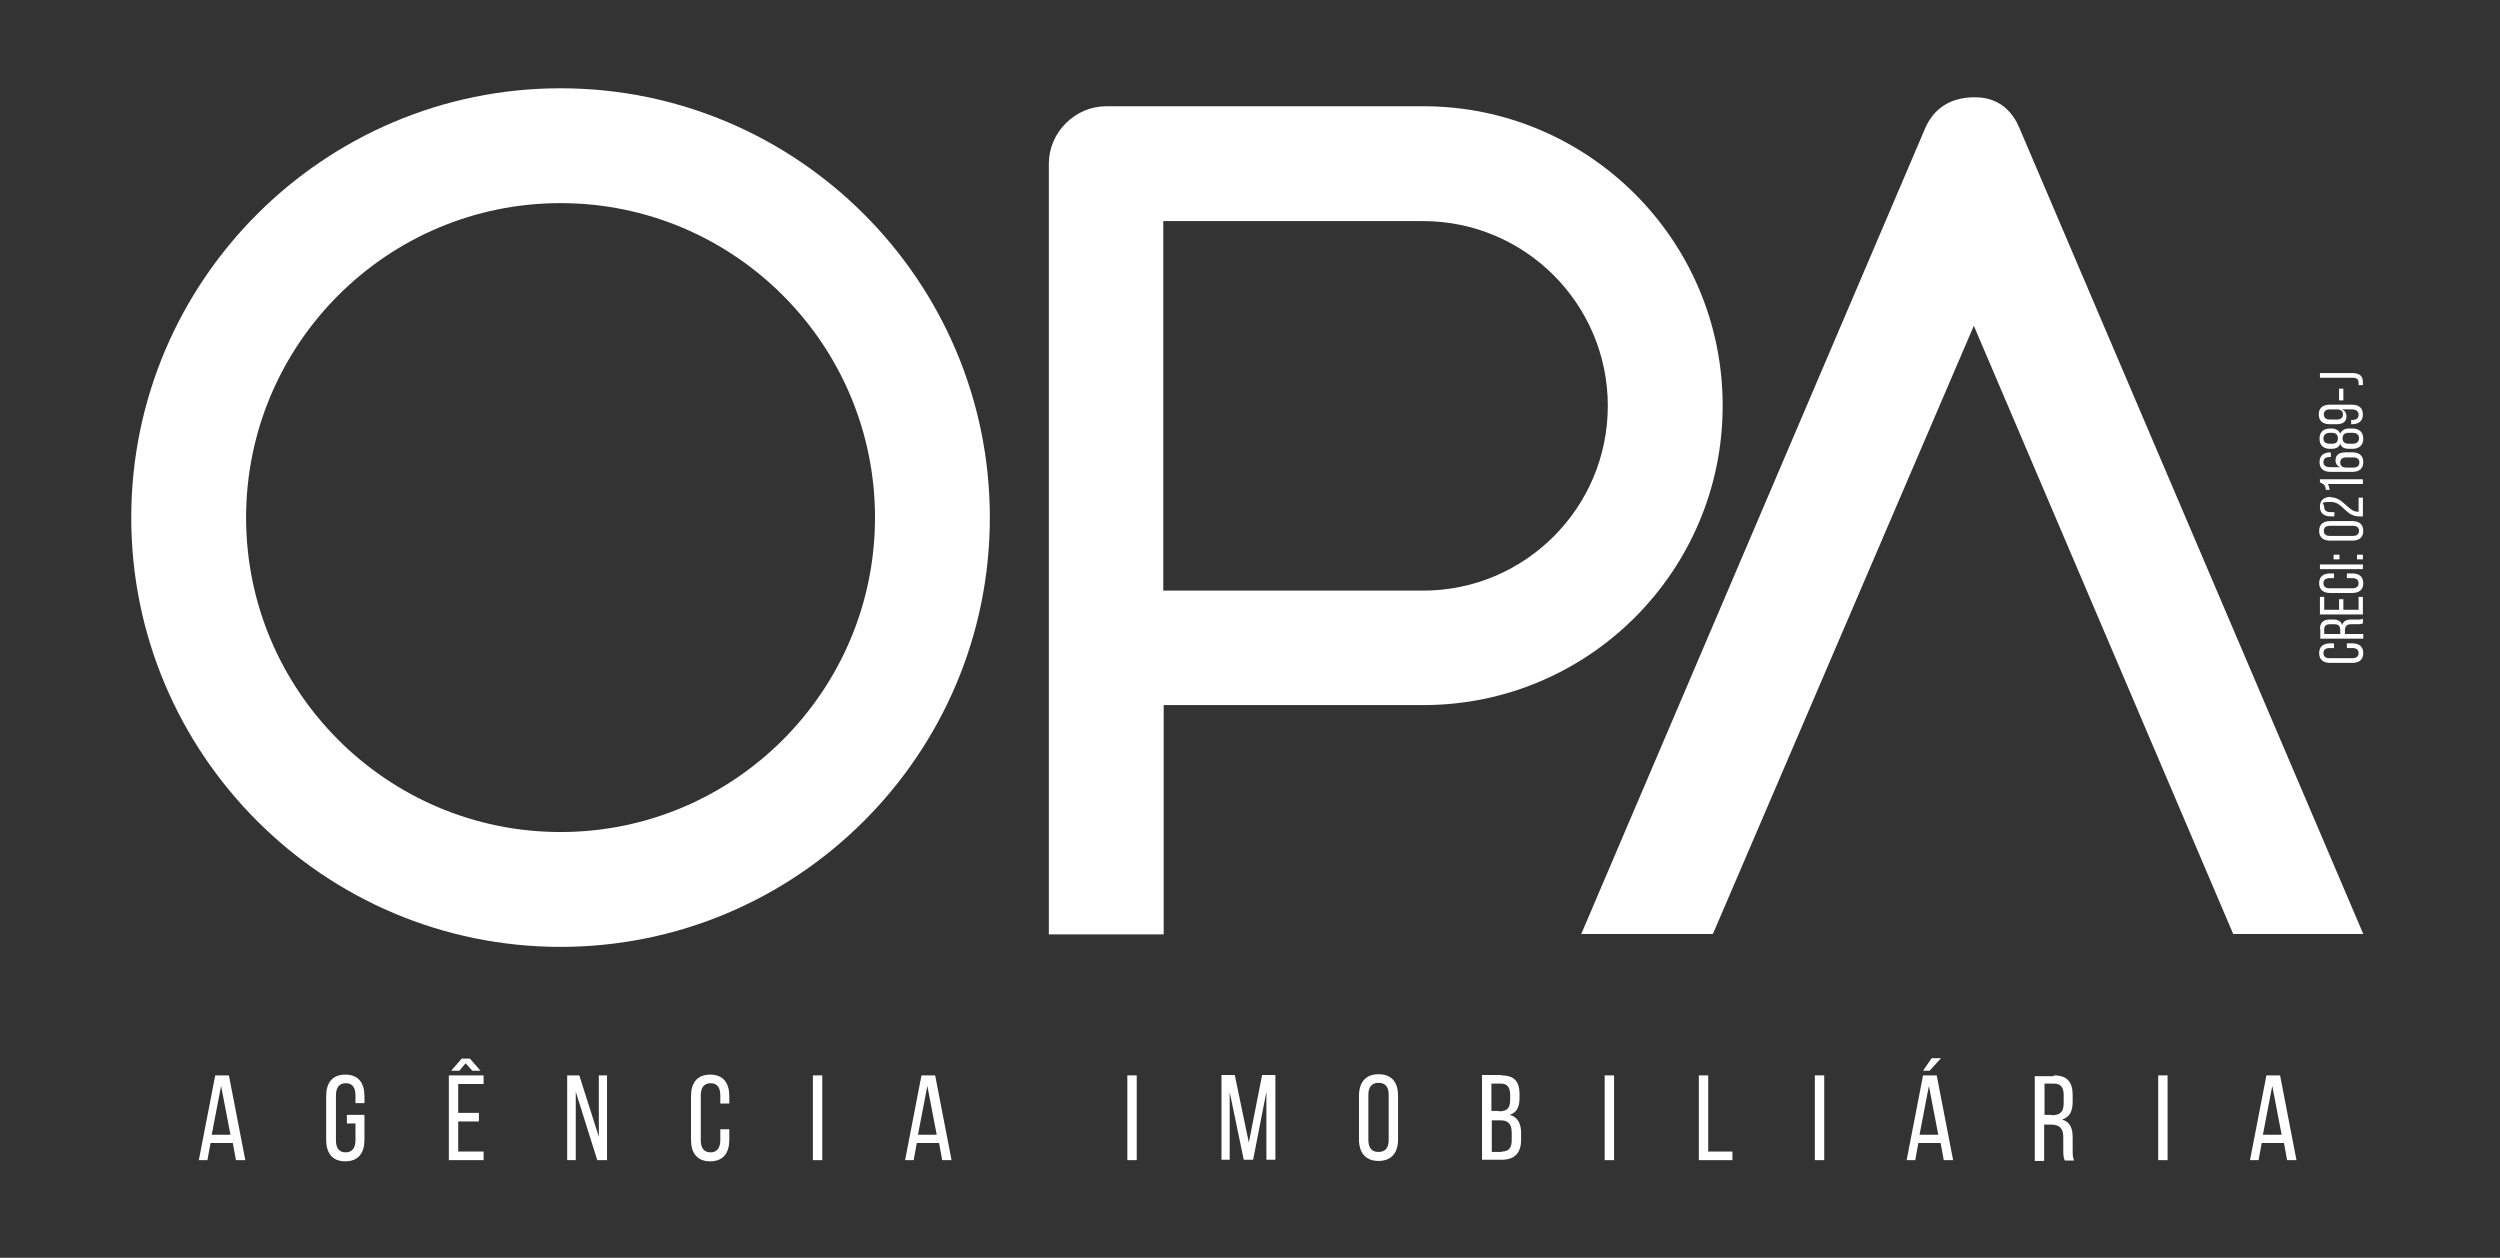
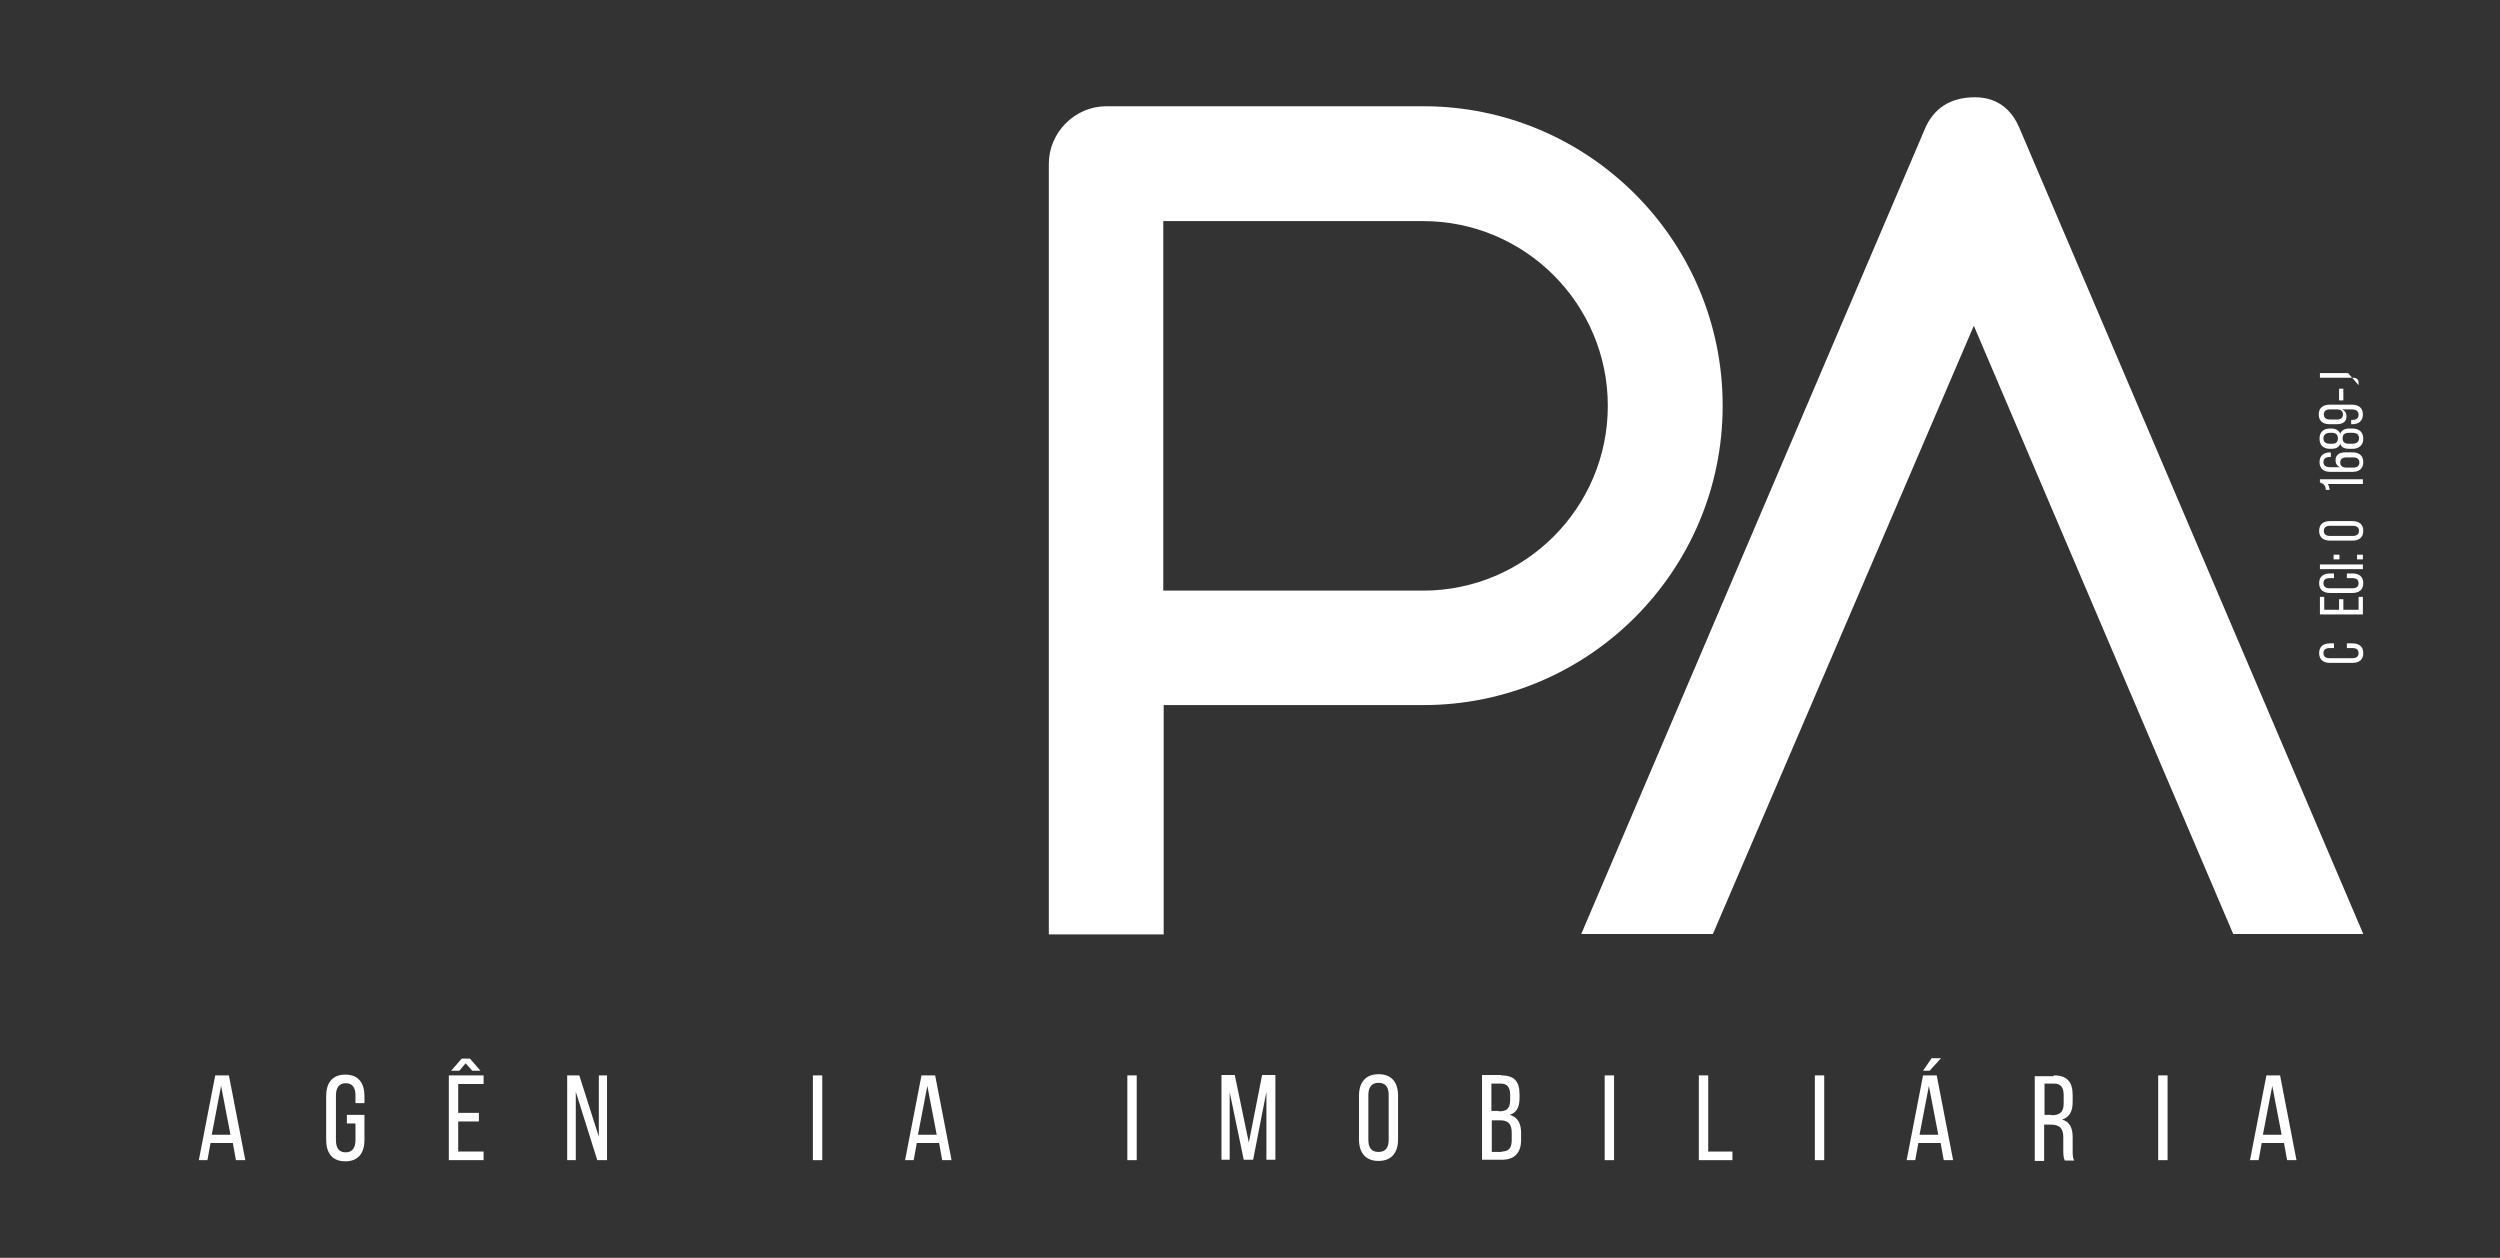
<svg xmlns="http://www.w3.org/2000/svg" width="640" height="322" version="1.1" viewBox="0 0 640 322">
  <rect x="0" y="0" width="640" height="322" fill="#333333" stroke="none" />
  <defs>
    <style>
      .cls-1 {
        fill: none;
      }

      .cls-2 {
        clip-path: url(#clippath-1);
      }

      .cls-3 {
        clip-path: url(#clippath-3);
      }

      .cls-4 {
        clip-path: url(#clippath-4);
      }

      .cls-5 {
        clip-path: url(#clippath-2);
      }

      .cls-6 {
        clip-path: url(#clippath-7);
      }

      .cls-7 {
        clip-path: url(#clippath-6);
      }

      .cls-8 {
        clip-path: url(#clippath-8);
      }

      .cls-9 {
        clip-path: url(#clippath-5);
      }

      .cls-10 {
        fill: #fff;
      }

      .cls-11 {
        clip-path: url(#clippath);
      }
    </style>
    <clipPath id="clippath">
      <rect class="cls-1" x="-58.7" y="-204" width="750" height="750" />
    </clipPath>
    <clipPath id="clippath-1">
      <rect class="cls-1" x="32.7" y="21.7" width="221.6" height="221.6" />
    </clipPath>
    <clipPath id="clippath-2">
-       <path class="cls-1" d="M143.5,22.6c-60.6,0-109.9,49.3-109.9,109.9s49.3,109.9,109.9,109.9,109.9-49.3,109.9-109.9S204.1,22.6,143.5,22.6M143.5,213c-44.4,0-80.5-36.1-80.5-80.5s36.1-80.5,80.5-80.5,80.5,36.1,80.5,80.5-36.1,80.5-80.5,80.5" />
-     </clipPath>
+       </clipPath>
    <clipPath id="clippath-3">
      <rect class="cls-1" x="-58.7" y="-204" width="750" height="750" />
    </clipPath>
    <clipPath id="clippath-4">
      <rect class="cls-1" x="267.5" y="26.5" width="174.2" height="213.1" />
    </clipPath>
    <clipPath id="clippath-5">
      <path class="cls-1" d="M441,103.8c0-42.3-34.4-76.6-76.6-76.6h-81.2c-8,0-14.7,6.7-14.7,14.7v197.3h29.4v-58.7h66.5c42.3,0,76.6-34.4,76.6-76.6M297.8,56.6h66.5c26.1,0,47.3,21.2,47.3,47.3s-21.2,47.3-47.3,47.3h-66.5V56.6Z" />
    </clipPath>
    <clipPath id="clippath-6">
      <rect class="cls-1" x="-58.7" y="-204" width="750" height="750" />
    </clipPath>
    <clipPath id="clippath-7">
      <rect class="cls-1" x="404.8" y="24.6" width="200.7" height="214.9" />
    </clipPath>
    <clipPath id="clippath-8">
      <path class="cls-1" d="M571.7,239.1h33.3l-88.1-206.5c-1.5-3.5-4.7-7.7-11.3-7.7s-10.6,3.1-12.7,7.8l-88.1,206.4h33.7l66.8-155.7,66.4,155.7Z" />
    </clipPath>
  </defs>
  <g>
    <g id="Camada_1">
      <rect class="cls-1" x="-60" y="-204.9" width="750" height="750" />
      <rect class="cls-1" x="-60" y="-204.9" width="750" height="750" />
      <rect class="cls-1" x="-60" y="-204.9" width="750" height="750" />
      <g class="cls-11">
        <g class="cls-2">
          <g class="cls-5">
            <rect class="cls-10" x="22.3" y="11.3" width="593.7" height="242.4" />
          </g>
        </g>
      </g>
      <g class="cls-3">
        <g class="cls-4">
          <g class="cls-9">
            <rect class="cls-10" x="22.3" y="11.3" width="593.7" height="242.4" />
          </g>
        </g>
      </g>
      <g class="cls-7">
        <g class="cls-6">
          <g class="cls-8">
            <rect class="cls-10" x="22.3" y="11.3" width="593.7" height="242.4" />
          </g>
        </g>
      </g>
      <path class="cls-10" d="M53.9,292.6l-.8,4.4h-2.2l4.2-21.7h3.5l4.2,21.7h-2.4l-.8-4.4h-5.5ZM54.2,290.5h4.8l-2.4-12.5-2.4,12.5Z" />
      <path class="cls-10" d="M93.3,280.5v1.9h-2.3v-2c0-2-.8-3.1-2.5-3.1s-2.5,1.2-2.5,3.1v11.5c0,2,.8,3.1,2.5,3.1s2.5-1.2,2.5-3.1v-4.3h-2.2v-2.2h4.5v6.4c0,3.3-1.5,5.5-4.9,5.5s-4.9-2.2-4.9-5.5v-11.2c0-3.3,1.5-5.5,4.9-5.5s4.9,2.2,4.9,5.5Z" />
      <path class="cls-10" d="M122.6,284.9v2.2h-5.3v7.7h6.5v2.2h-8.9v-21.7h8.9v2.2h-6.5v7.4h5.3ZM117.6,274.1h-2.1l2.7-3.1h2.1l2.7,3.1h-2.1l-1.7-1.9-1.6,1.9Z" />
      <path class="cls-10" d="M147.4,297h-2.2v-21.7h3.1l5,15.7v-15.7h2.1v21.7h-2.5l-5.5-17.5v17.5Z" />
-       <path class="cls-10" d="M186.7,280.5v2h-2.3v-2.1c0-2-.8-3.1-2.5-3.1s-2.5,1.2-2.5,3.1v11.5c0,2,.8,3.1,2.5,3.1s2.5-1.2,2.5-3.1v-2.8h2.3v2.7c0,3.3-1.5,5.5-4.9,5.5s-4.9-2.2-4.9-5.5v-11.2c0-3.3,1.5-5.5,4.9-5.5s4.9,2.2,4.9,5.5Z" />
      <path class="cls-10" d="M210.5,275.3v21.7h-2.4v-21.7h2.4Z" />
      <path class="cls-10" d="M234.7,292.6l-.8,4.4h-2.2l4.2-21.7h3.5l4.2,21.7h-2.4l-.8-4.4h-5.5ZM235,290.5h4.8l-2.4-12.5-2.4,12.5Z" />
      <path class="cls-10" d="M291,275.3v21.7h-2.4v-21.7h2.4Z" />
      <path class="cls-10" d="M320.7,296.9h-2.3l-3.6-17.3v17.3h-2.1v-21.7h3.4l3.6,17.3,3.4-17.3h3.4v21.7h-2.3v-17.4l-3.4,17.4Z" />
      <path class="cls-10" d="M347.9,280.5c0-3.3,1.6-5.5,5-5.5s5,2.1,5,5.5v11.2c0,3.3-1.6,5.5-5,5.5s-5-2.2-5-5.5v-11.2ZM350.3,291.8c0,2,.8,3.1,2.6,3.1s2.6-1.1,2.6-3.1v-11.5c0-2-.8-3.1-2.6-3.1s-2.6,1.2-2.6,3.1v11.5Z" />
      <path class="cls-10" d="M384.3,275.3c3.4,0,4.7,1.6,4.7,4.8v1c0,2.3-.7,3.7-2.5,4.3,2.1.6,2.9,2.3,2.9,4.6v1.8c0,3.3-1.6,5.1-5,5.1h-5v-21.7h4.9ZM383.7,284.5c1.9,0,2.9-.6,2.9-2.9v-1.3c0-1.9-.7-2.9-2.4-2.9h-2.4v7h1.9ZM384.4,294.8c1.8,0,2.6-.9,2.6-2.9v-1.9c0-2.4-1-3.2-3-3.2h-2.1v8.1h2.6Z" />
      <path class="cls-10" d="M413.2,275.3v21.7h-2.4v-21.7h2.4Z" />
      <path class="cls-10" d="M434.9,297v-21.7h2.4v19.5h6.2v2.2h-8.6Z" />
      <path class="cls-10" d="M467,275.3v21.7h-2.4v-21.7h2.4Z" />
      <path class="cls-10" d="M491.1,292.6l-.8,4.4h-2.2l4.2-21.7h3.5l4.2,21.7h-2.4l-.8-4.4h-5.5ZM491.4,290.5h4.8l-2.4-12.5-2.4,12.5ZM496.9,270.9l-2.9,3.2h-1.7l2.2-3.2h2.4Z" />
      <path class="cls-10" d="M525.8,275.3c3.4,0,4.8,1.7,4.8,5v1.8c0,2.4-.8,3.9-2.7,4.5,2,.6,2.7,2.2,2.7,4.5v3.4c0,1,0,1.9.4,2.6h-2.4c-.3-.6-.4-1.2-.4-2.6v-3.4c0-2.4-1.1-3.2-3.2-3.2h-1.7v9.3h-2.4v-21.7h4.8ZM525.2,285.5c1.9,0,3.1-.6,3.1-3v-2.1c0-2-.7-3-2.5-3h-2.4v8h1.8Z" />
      <path class="cls-10" d="M554.9,275.3v21.7h-2.4v-21.7h2.4Z" />
      <path class="cls-10" d="M579,292.6l-.8,4.4h-2.2l4.2-21.7h3.5l4.2,21.7h-2.4l-.8-4.4h-5.5ZM579.3,290.5h4.8l-2.4-12.5-2.4,12.5Z" />
      <path class="cls-10" d="M596.5,164.7h1v1.2h-1.1c-1,0-1.6.4-1.6,1.3s.6,1.3,1.6,1.3h5.8c1,0,1.6-.4,1.6-1.3s-.6-1.3-1.6-1.3h-1.4v-1.2h1.4c1.7,0,2.8.8,2.8,2.5s-1.1,2.5-2.8,2.5h-5.7c-1.7,0-2.8-.8-2.8-2.5s1.1-2.5,2.8-2.5Z" />
-       <path class="cls-10" d="M593.9,161.1c0-1.7.9-2.5,2.5-2.5h.9c1.2,0,2,.4,2.3,1.4.3-1,1.1-1.4,2.3-1.4h1.7c.5,0,.9,0,1.3-.2v1.2c-.3.1-.6.2-1.3.2h-1.7c-1.2,0-1.6.6-1.6,1.6v.9h4.7v1.2h-11v-2.5ZM599.1,161.4c0-1-.3-1.6-1.5-1.6h-1.1c-1,0-1.5.4-1.5,1.3v1.2h4.1v-.9Z" />
      <path class="cls-10" d="M598.8,153.4h1.1v2.7h3.9v-3.3h1.1v4.5h-11v-4.5h1.1v3.3h3.8v-2.7Z" />
      <path class="cls-10" d="M596.5,146.8h1v1.2h-1.1c-1,0-1.6.4-1.6,1.3s.6,1.3,1.6,1.3h5.8c1,0,1.6-.4,1.6-1.3s-.6-1.3-1.6-1.3h-1.4v-1.2h1.4c1.7,0,2.8.8,2.8,2.5s-1.1,2.5-2.8,2.5h-5.7c-1.7,0-2.8-.8-2.8-2.5s1.1-2.5,2.8-2.5Z" />
      <path class="cls-10" d="M593.9,144.5h11v1.2h-11v-1.2Z" />
      <path class="cls-10" d="M597.4,142h1.5v1.2h-1.5v-1.2ZM603.4,142h1.5v1.2h-1.5v-1.2Z" />
      <path class="cls-10" d="M596.5,138.4c-1.7,0-2.8-.8-2.8-2.5s1.1-2.5,2.8-2.5h5.7c1.7,0,2.8.8,2.8,2.5s-1.1,2.5-2.8,2.5h-5.7ZM602.3,137.2c1,0,1.6-.4,1.6-1.3s-.6-1.3-1.6-1.3h-5.8c-1,0-1.6.4-1.6,1.3s.6,1.3,1.6,1.3h5.8Z" />
-       <path class="cls-10" d="M596.6,127.3c3.3,0,4.5,3.7,7,3.7h.2v-3.6h1.1v4.8h-.9c-3.6,0-4.2-3.7-7.3-3.7s-1.7.4-1.7,1.3.6,1.3,1.6,1.3h1v1.1h-.9c-1.7,0-2.8-.8-2.8-2.5s1.1-2.5,2.8-2.5Z" />
      <path class="cls-10" d="M595.9,123.9c.3.4.4.9.5,1.5h-1c0-1.2-.7-1.6-1.5-1.9v-.8h11v1.2h-9Z" />
      <path class="cls-10" d="M596.5,115.9h.2v1.1h-.3c-1,0-1.6.4-1.6,1.3s.6,1.3,1.8,1.3h2.5c-.8-.3-1.2-.9-1.2-1.8,0-1.4,1-2,2.6-2h1.7c1.7,0,2.8.8,2.8,2.5s-1.1,2.5-2.8,2.5h-5.6c-1.7,0-2.8-.8-2.8-2.5s1.1-2.5,2.8-2.5ZM600.7,119.7h1.7c1,0,1.6-.4,1.6-1.3s-.6-1.3-1.6-1.3h-1.7c-1,0-1.6.4-1.6,1.3s.6,1.3,1.6,1.3Z" />
      <path class="cls-10" d="M596.5,109.7h.3c1.1,0,1.9.4,2.3,1.3.4-.9,1.2-1.3,2.3-1.3h.8c1.7,0,2.8.9,2.8,2.6s-1.1,2.6-2.8,2.6h-.8c-1.1,0-2-.3-2.3-1.3-.3.9-1.1,1.3-2.3,1.3h-.3c-1.7,0-2.7-.9-2.7-2.6s1-2.6,2.7-2.6ZM596.5,113.6h.5c1.1,0,1.5-.5,1.5-1.4s-.5-1.4-1.5-1.4h-.5c-1.1,0-1.7.5-1.7,1.4s.5,1.4,1.7,1.4ZM601.3,113.6h.9c1.1,0,1.7-.5,1.7-1.4s-.5-1.4-1.7-1.4h-.9c-1.1,0-1.6.5-1.6,1.4s.5,1.4,1.6,1.4Z" />
      <path class="cls-10" d="M596.5,103.6h5.6c1.7,0,2.8.8,2.8,2.5s-1.1,2.5-2.8,2.5h-.2v-1.1h.3c1,0,1.6-.4,1.6-1.3s-.6-1.4-1.8-1.4h-2.5c.8.3,1.2.9,1.2,1.8,0,1.4-1,2-2.6,2h-1.7c-1.7,0-2.8-.8-2.8-2.5s1.1-2.5,2.8-2.5ZM596.5,107.4h1.7c1,0,1.6-.4,1.6-1.3s-.6-1.3-1.6-1.3h-1.7c-1,0-1.6.4-1.6,1.3s.6,1.3,1.6,1.3Z" />
      <path class="cls-10" d="M598.8,102.5v-3h1.1v3h-1.1Z" />
-       <path class="cls-10" d="M603.8,98.6c0-.2,0-.4,0-.6,0-.8-.4-1.3-1.5-1.3h-8.4v-1.2h8.3c2.1,0,2.7,1,2.7,2.3,0,.3,0,.5,0,.8h-1.1Z" />
+       <path class="cls-10" d="M603.8,98.6c0-.2,0-.4,0-.6,0-.8-.4-1.3-1.5-1.3h-8.4v-1.2h8.3h-1.1Z" />
      <rect class="cls-1" x="-60" y="-204.9" width="750" height="750" />
    </g>
  </g>
</svg>